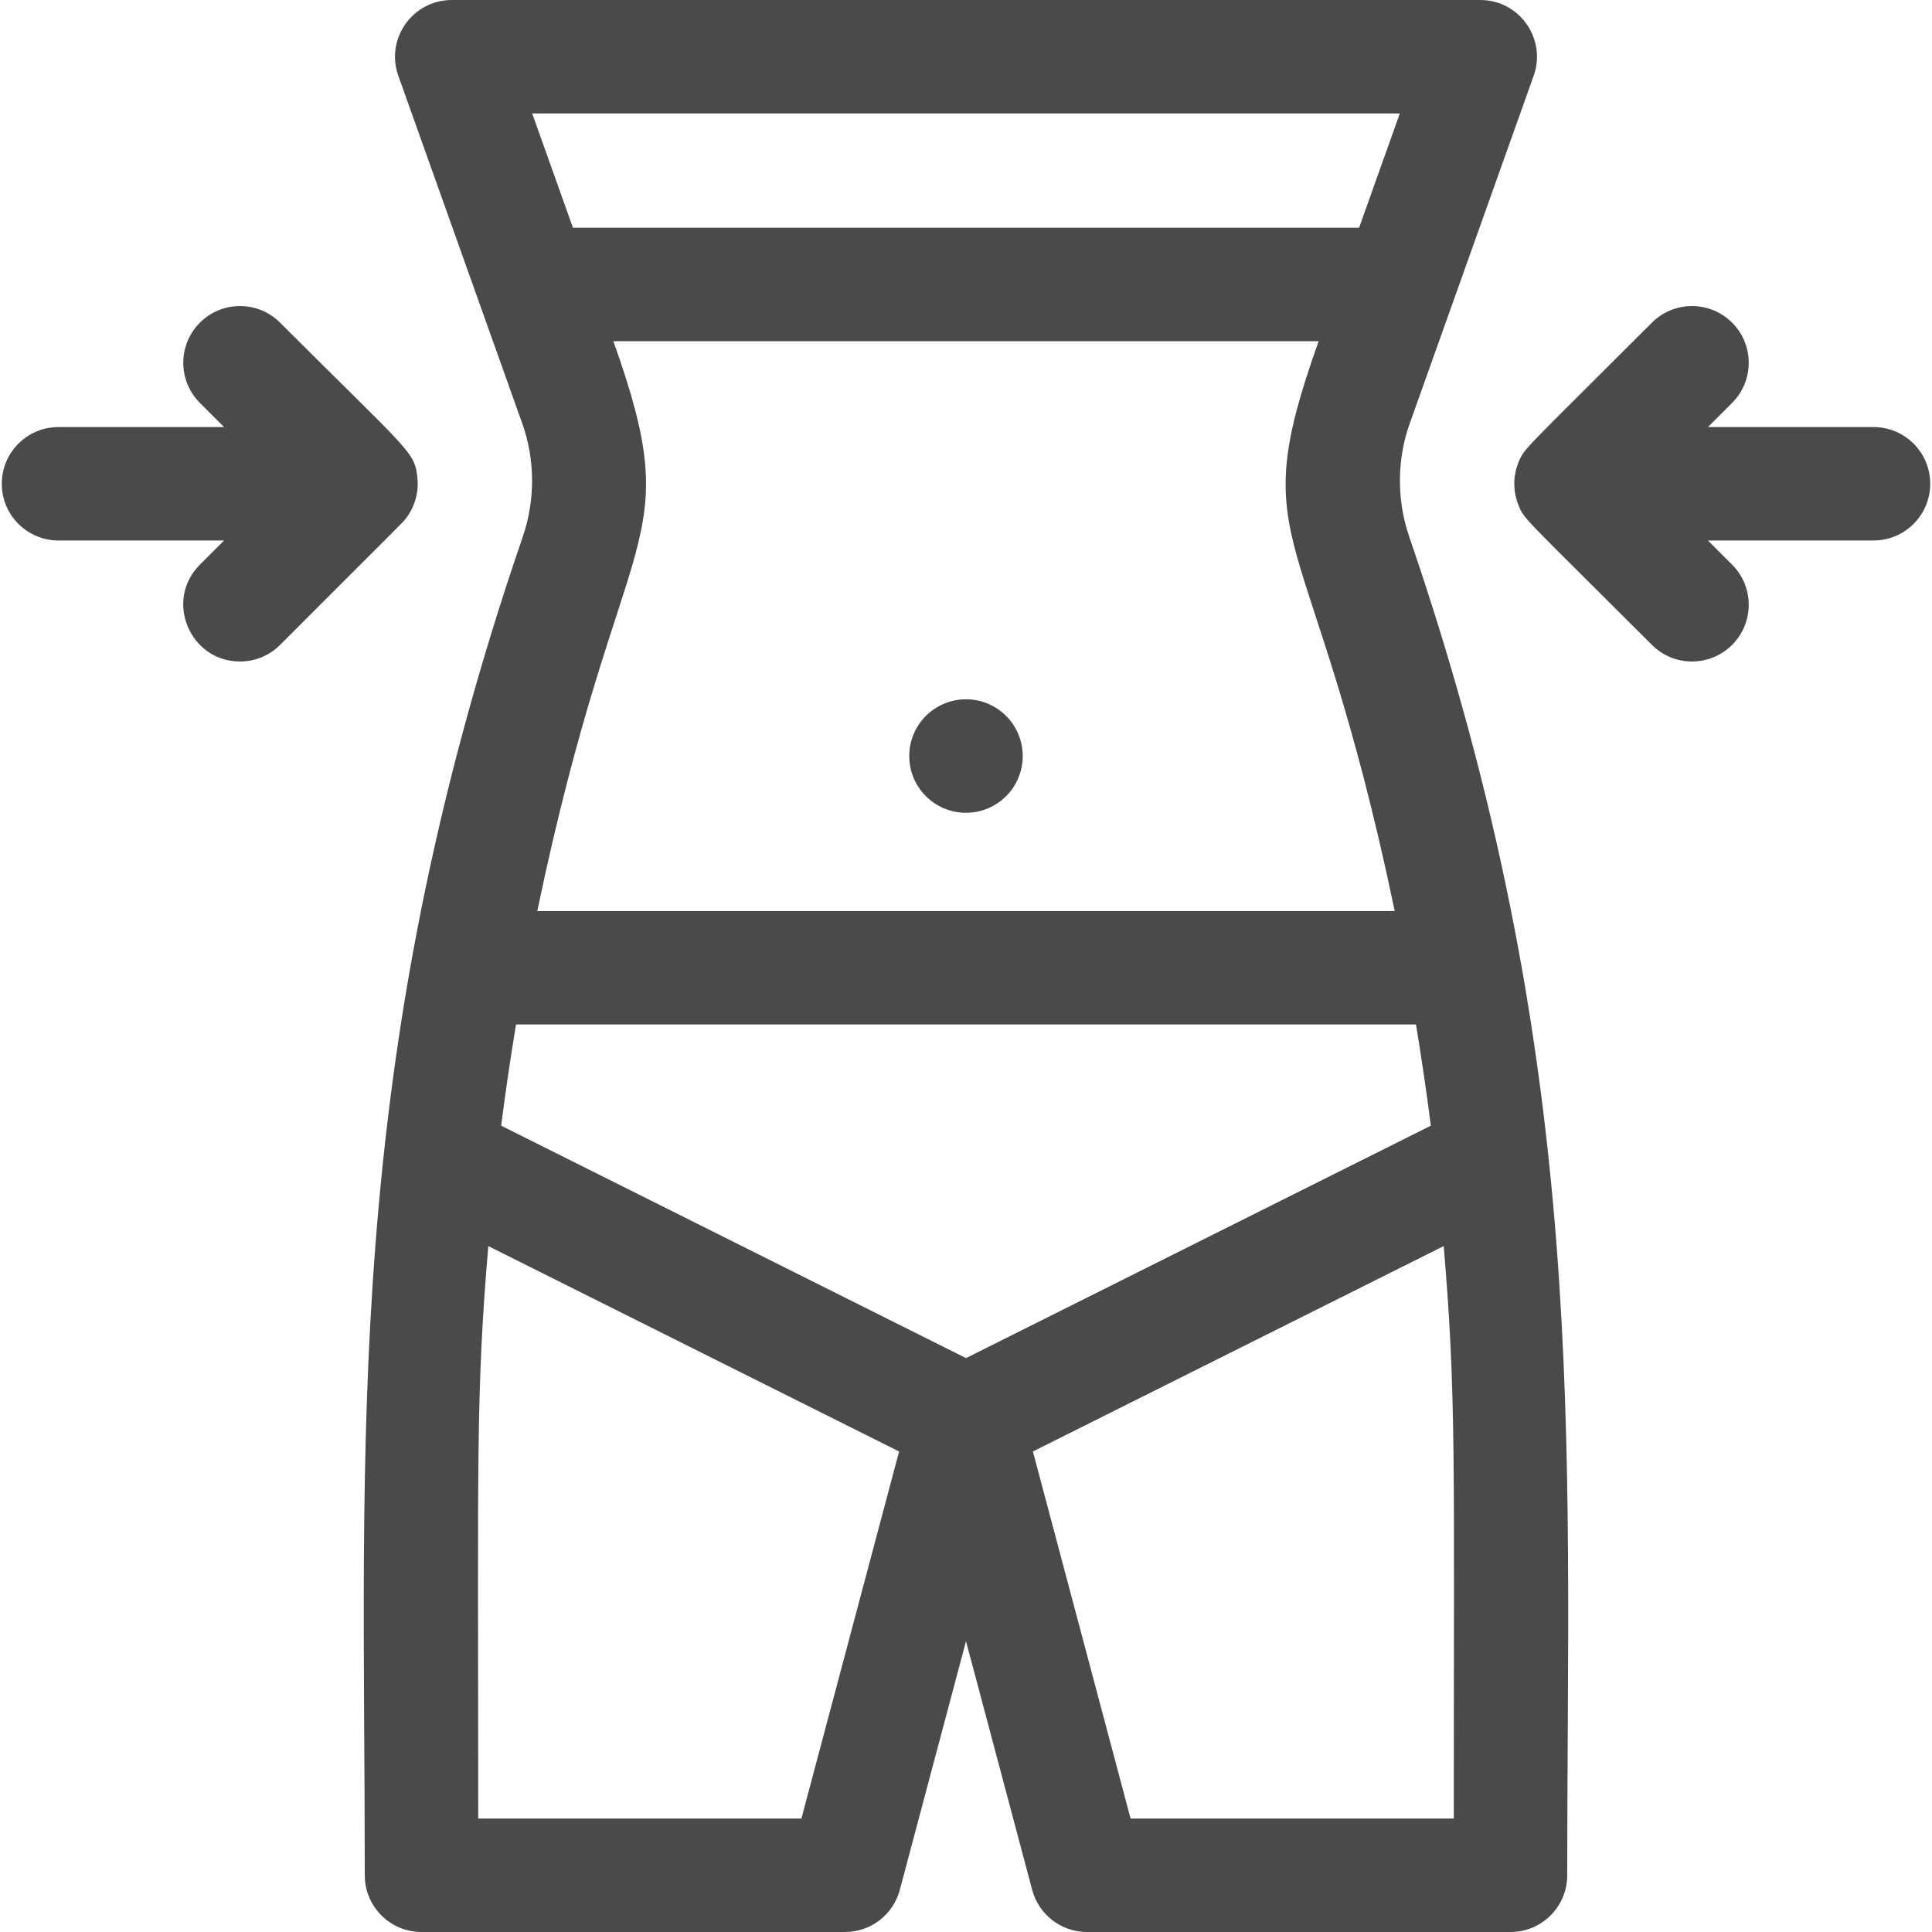
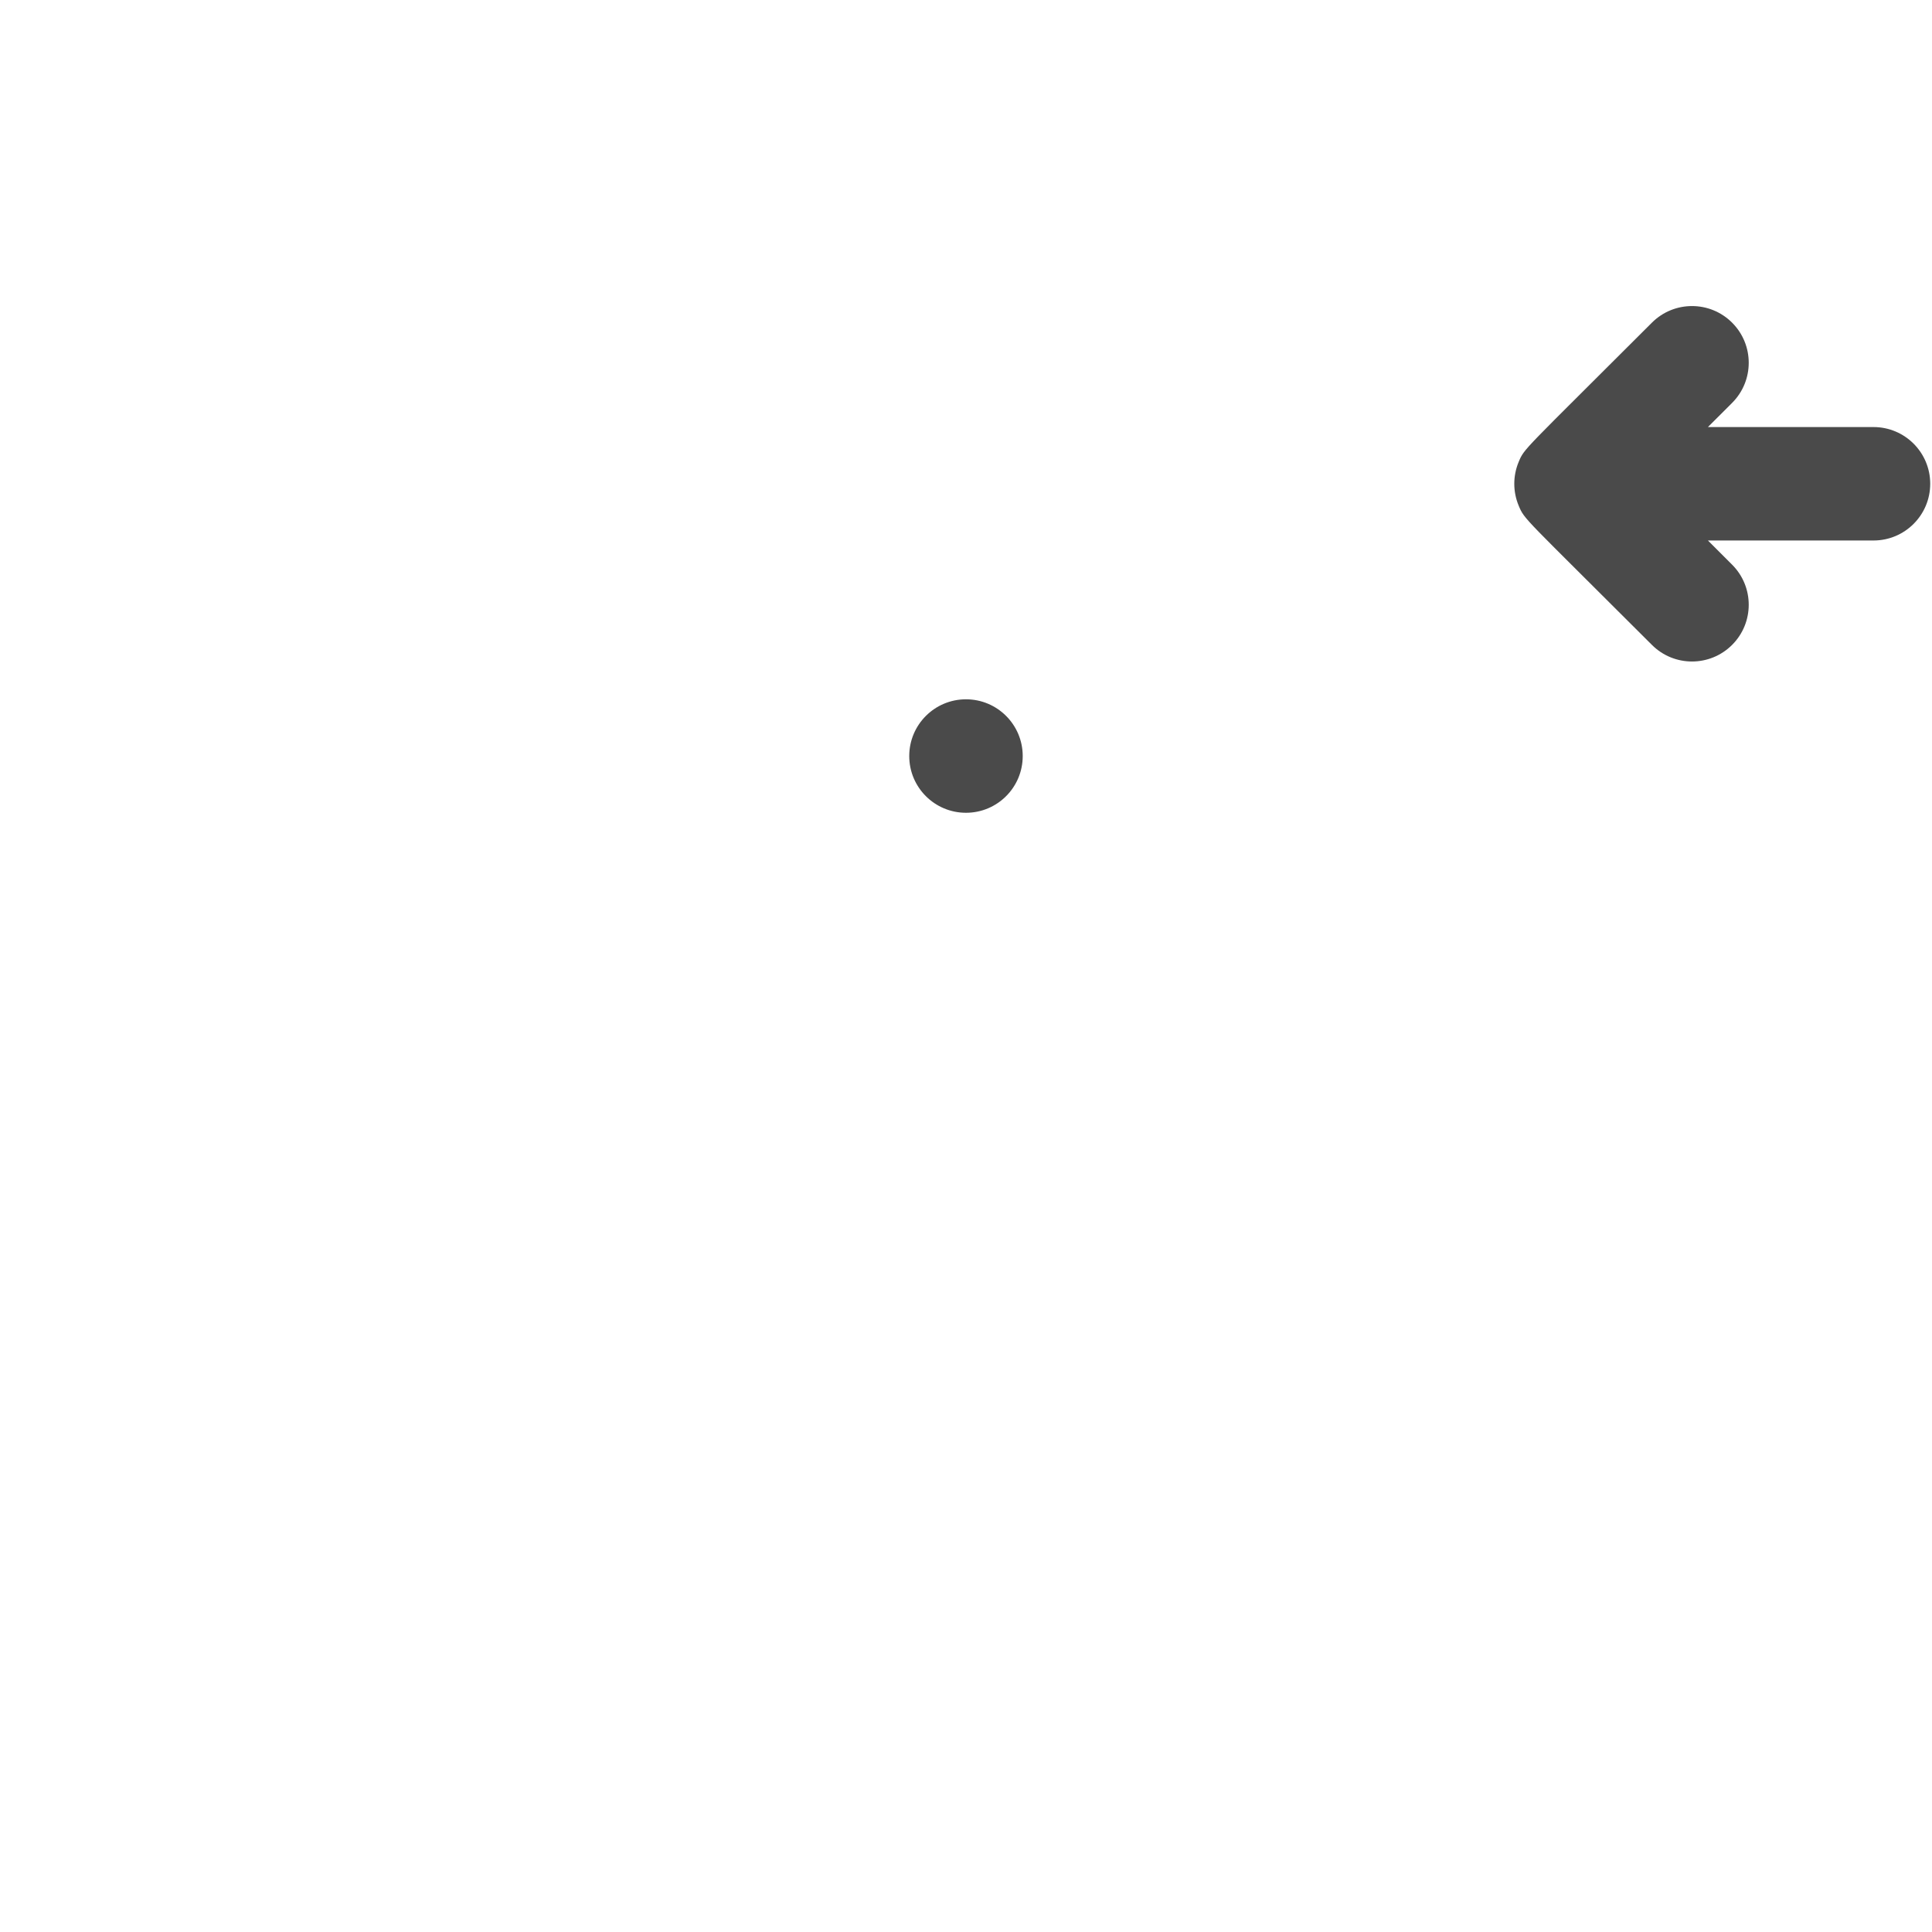
<svg xmlns="http://www.w3.org/2000/svg" width="140" height="140" viewBox="0 0 140 140" fill="none">
-   <path d="M102.155 30.686L111.136 5.49C112.088 2.819 110.106 0 107.265 0H32.736C29.9 0 27.91 2.813 28.864 5.49L37.845 30.686C38.782 33.317 38.794 36.237 37.877 38.908C24.717 77.264 26.433 104.541 26.433 135.89C26.433 138.16 28.274 140 30.544 140H61.232C63.095 140 64.725 138.747 65.204 136.947L70 118.926L74.796 136.947C75.275 138.747 76.905 140 78.768 140H109.457C111.727 140 113.567 138.16 113.567 135.89C113.567 104.32 115.255 77.181 102.123 38.908C101.206 36.237 101.218 33.317 102.155 30.686ZM70 98.414L36.315 81.571C36.63 79.12 36.988 76.676 37.393 74.239H102.607C103.012 76.676 103.37 79.12 103.685 81.571L70 98.414ZM38.933 66.019C44.977 37.071 49.922 40.086 44.446 24.724H95.554C90.039 40.196 94.979 36.862 101.067 66.019H38.933ZM101.436 8.22L98.484 16.503H41.517L38.564 8.22H101.436ZM58.073 131.78H34.654C34.654 105.799 34.464 101.136 35.384 90.295L65.152 105.18L58.073 131.78ZM105.347 131.78H81.927L74.848 105.18L104.616 90.295C105.535 101.13 105.347 105.813 105.347 131.78Z" fill="#4A4A4A" />
  <path d="M69.999 58.897C72.27 58.897 74.11 57.057 74.11 54.786C74.11 52.515 72.27 50.674 69.999 50.674C67.728 50.674 65.887 52.515 65.887 54.786C65.887 57.057 67.728 58.897 69.999 58.897Z" fill="#4A4A4A" />
  <path d="M135.761 30.946H123.763L125.515 29.195C127.121 27.589 127.121 24.987 125.515 23.382C123.91 21.777 121.308 21.777 119.703 23.382C110.302 32.783 110.469 32.461 110.044 33.484C109.627 34.491 109.627 35.621 110.044 36.629C110.483 37.686 110.35 37.378 119.703 46.731C121.308 48.336 123.91 48.336 125.515 46.731C127.121 45.125 127.121 42.523 125.515 40.918L123.763 39.166H135.761C138.031 39.166 139.871 37.326 139.871 35.056C139.871 32.786 138.031 30.946 135.761 30.946Z" fill="#4A4A4A" />
-   <path d="M29.338 37.661C30.005 36.848 30.36 35.773 30.249 34.651C30.058 32.703 29.715 32.8 20.297 23.382C18.693 21.777 16.09 21.777 14.485 23.382C12.88 24.987 12.88 27.59 14.485 29.195L16.237 30.946H4.239C1.969 30.946 0.129 32.787 0.129 35.056C0.129 37.326 1.969 39.166 4.239 39.166H16.237L14.485 40.919C11.888 43.515 13.763 47.935 17.391 47.935C18.443 47.935 19.495 47.534 20.297 46.731C29.901 37.127 29.148 37.892 29.338 37.661Z" fill="#4A4A4A" />
</svg>